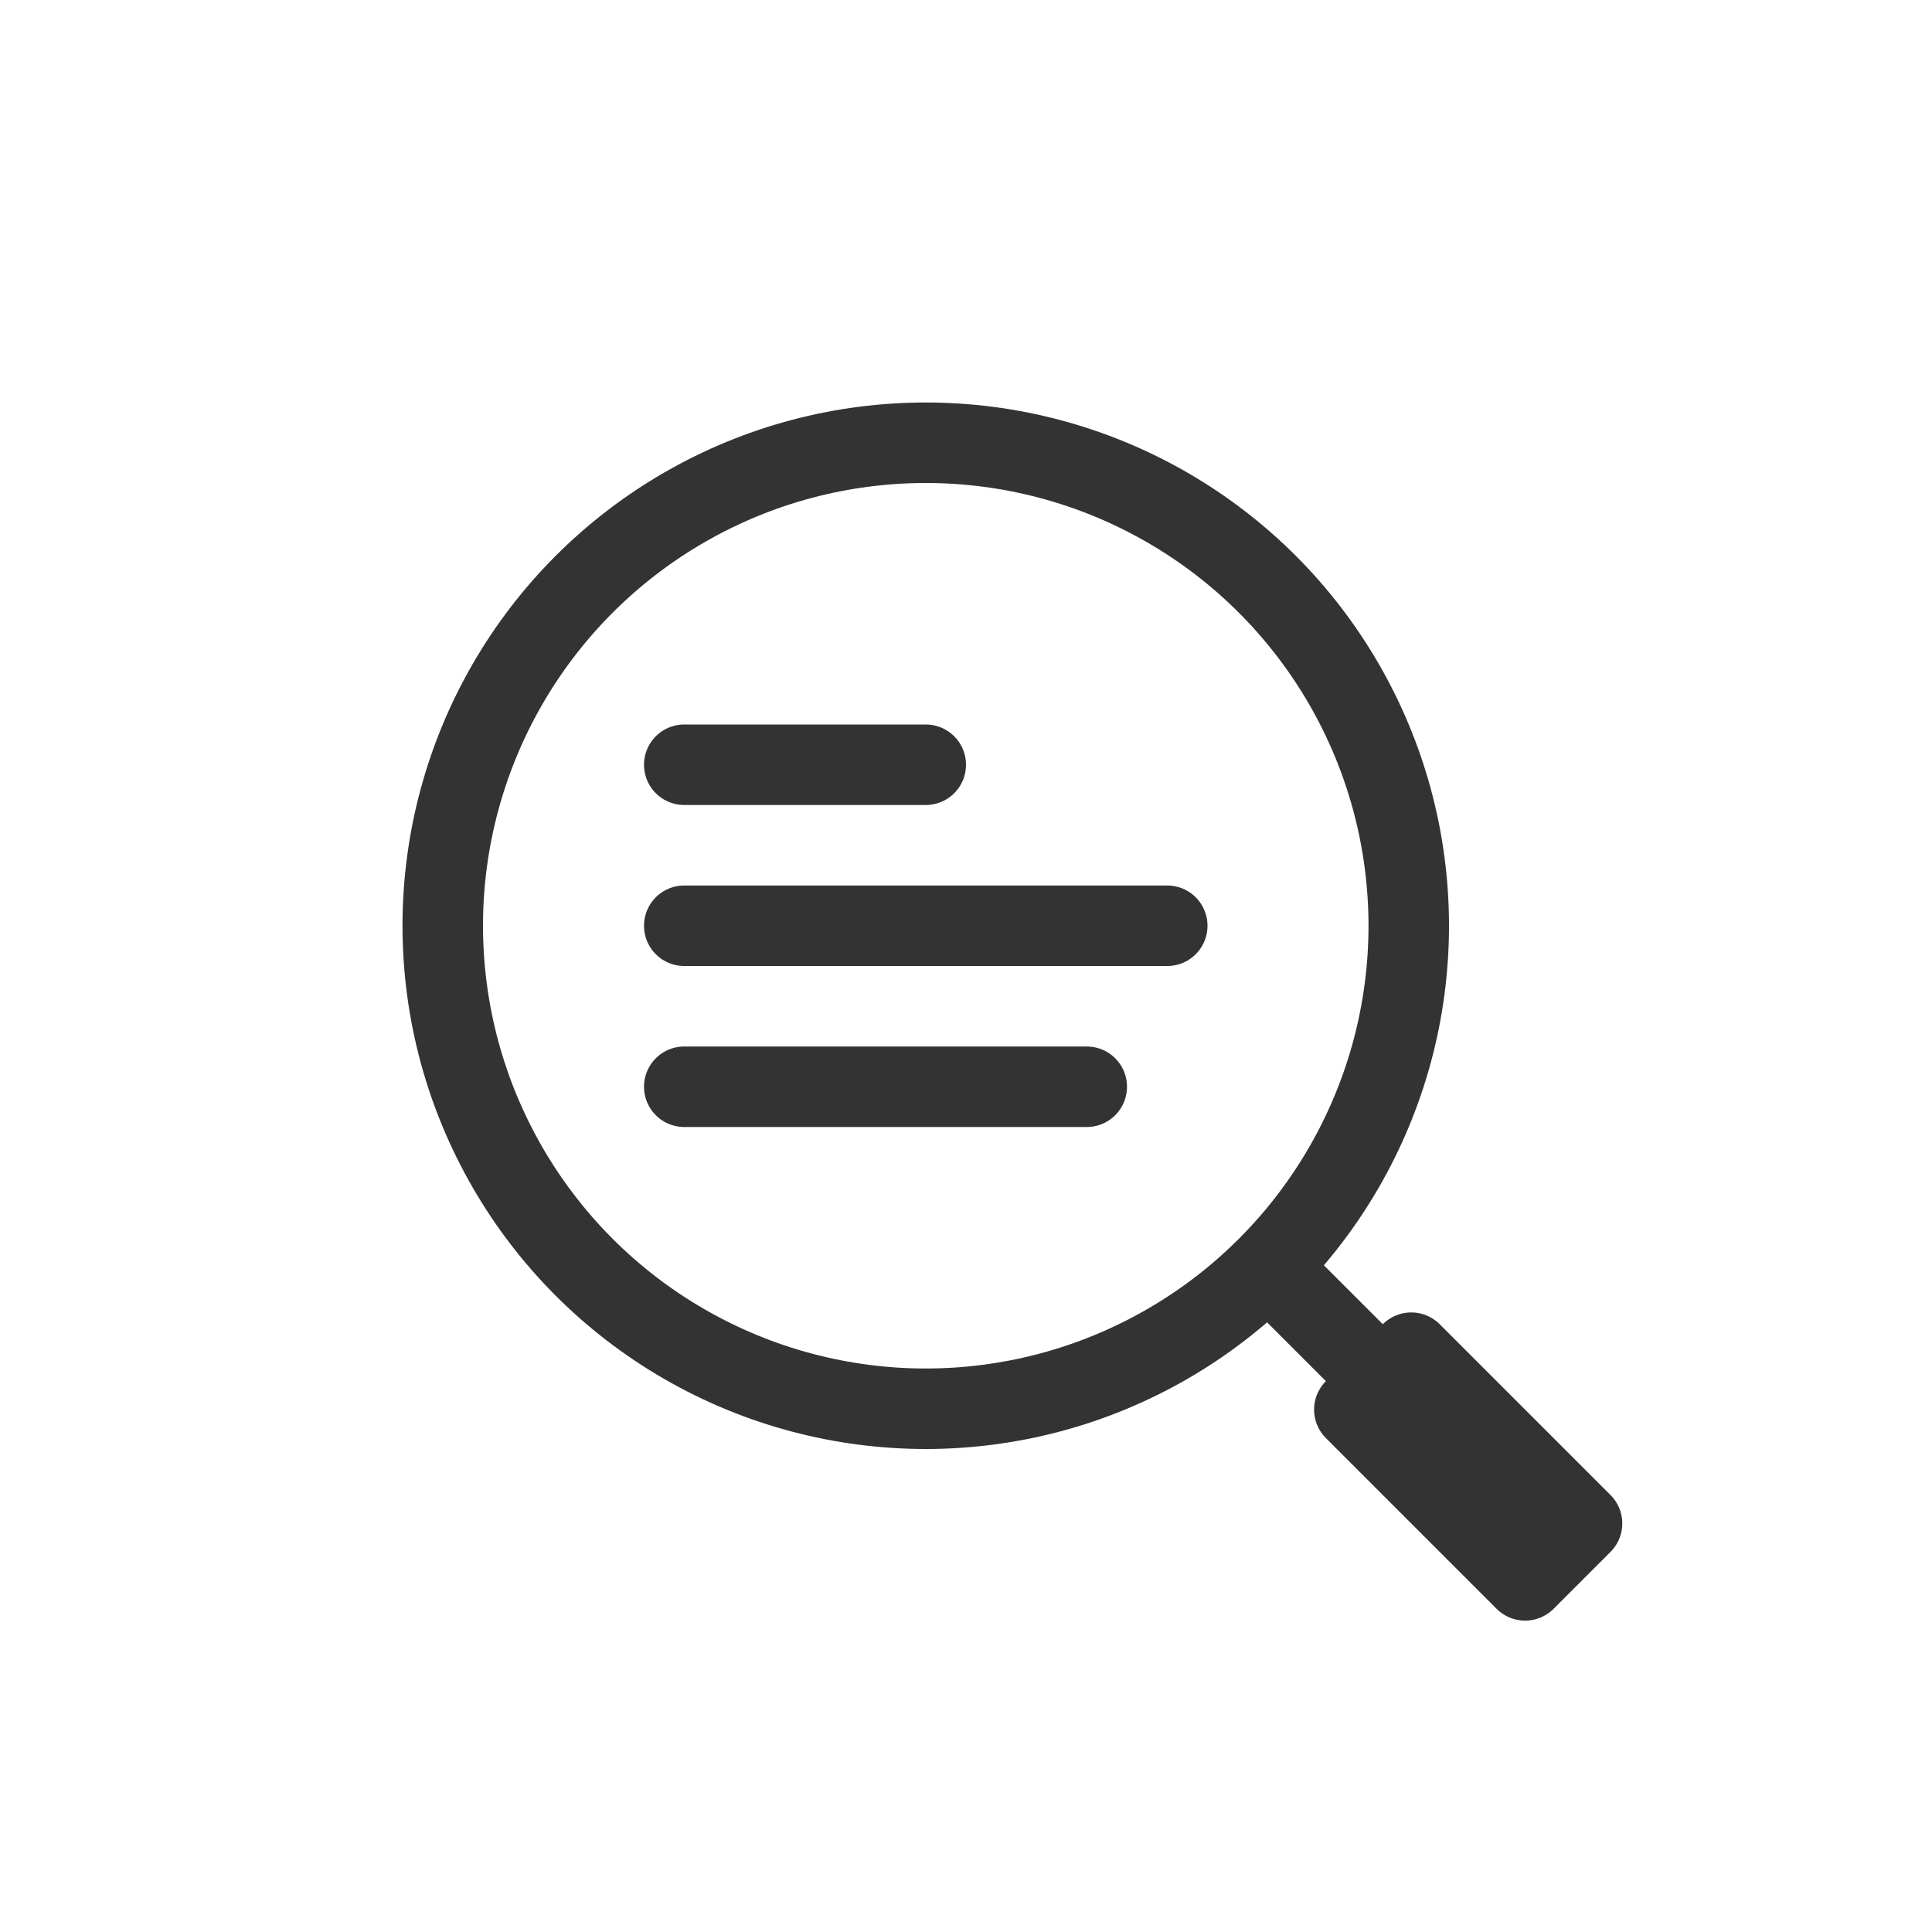
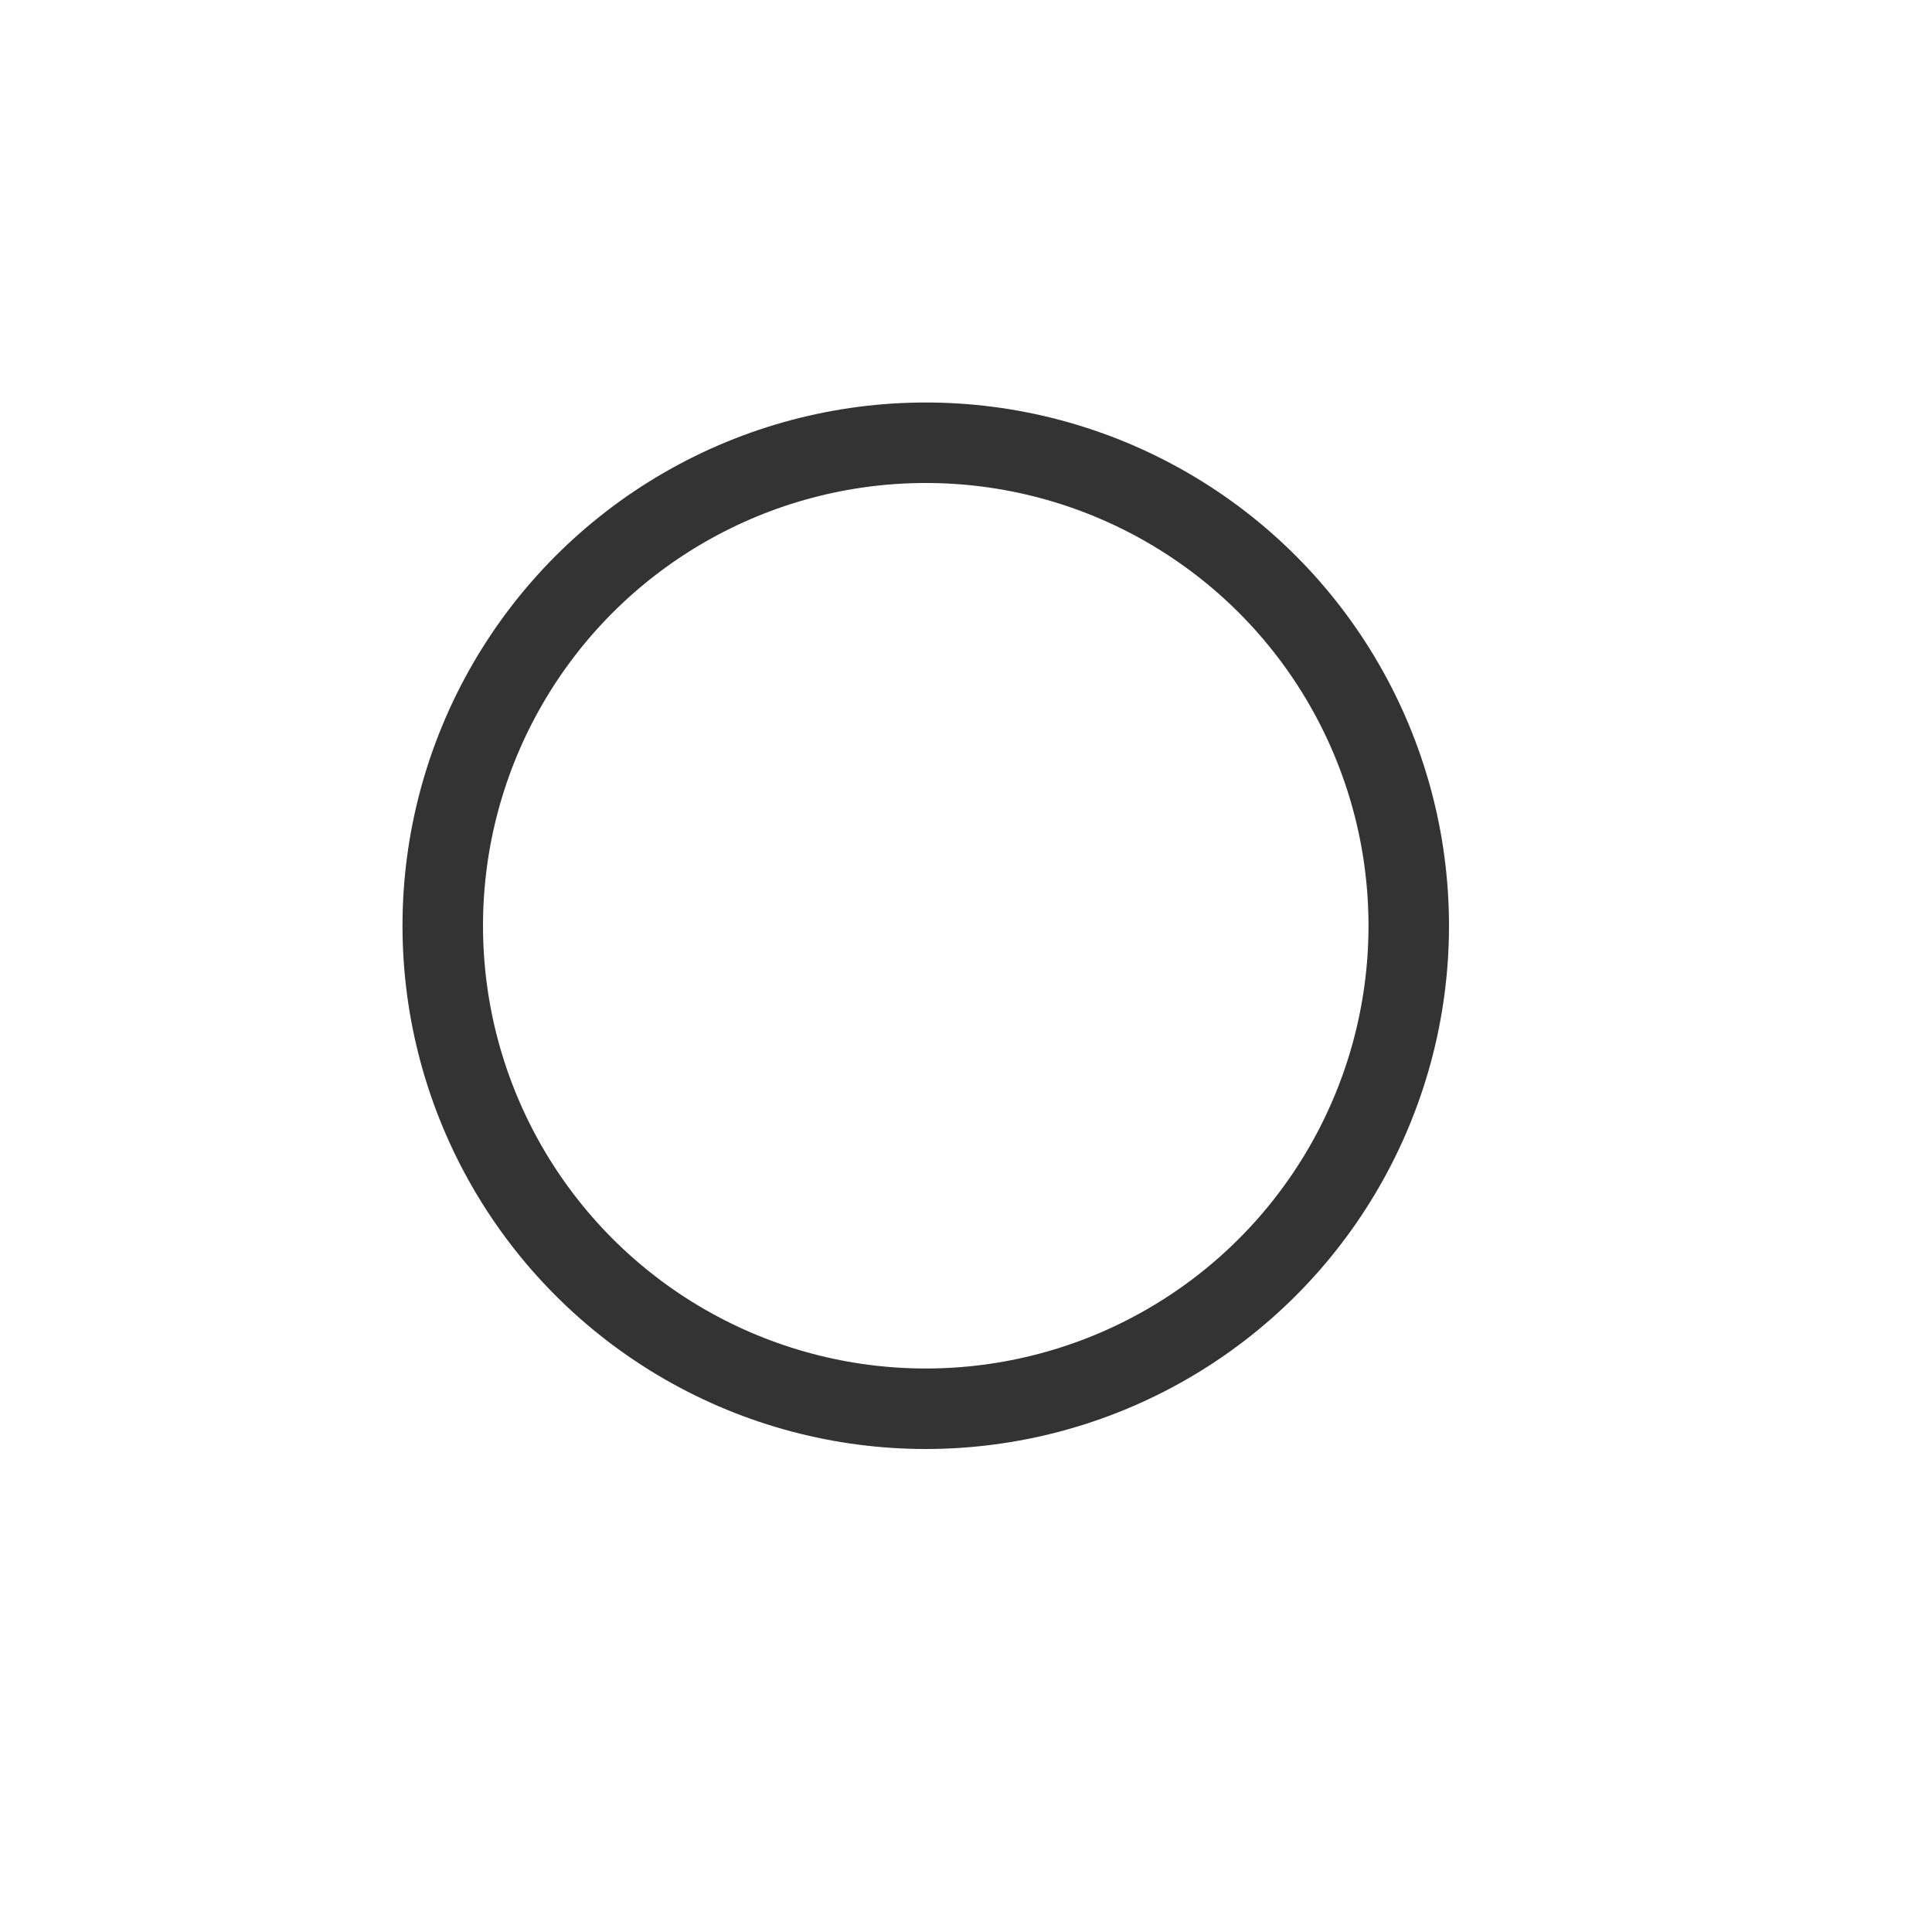
<svg xmlns="http://www.w3.org/2000/svg" width="72" height="72" viewBox="0 0 72 72" fill="none">
-   <path d="M25.5 40.5H40.5" stroke="#333333" stroke-width="3" stroke-linecap="round" stroke-linejoin="round" />
-   <path d="M25.5 28.5H34.5" stroke="#333333" stroke-width="3" stroke-linecap="round" stroke-linejoin="round" />
-   <path d="M25.5 34.5H43.5" stroke="#333333" stroke-width="3" stroke-linecap="round" stroke-linejoin="round" />
  <circle cx="34.5" cy="34.5" r="18" stroke="#333333" stroke-width="3" stroke-linecap="round" stroke-linejoin="round" />
-   <path d="M47.29 47.228L56.836 56.774" stroke="#333333" stroke-width="3" stroke-linecap="round" stroke-linejoin="round" />
-   <rect x="50.472" y="52.532" width="3" height="9" transform="rotate(-45 50.472 52.532)" fill="#333333" stroke="#333333" stroke-width="3" stroke-linecap="round" stroke-linejoin="round" />
</svg>